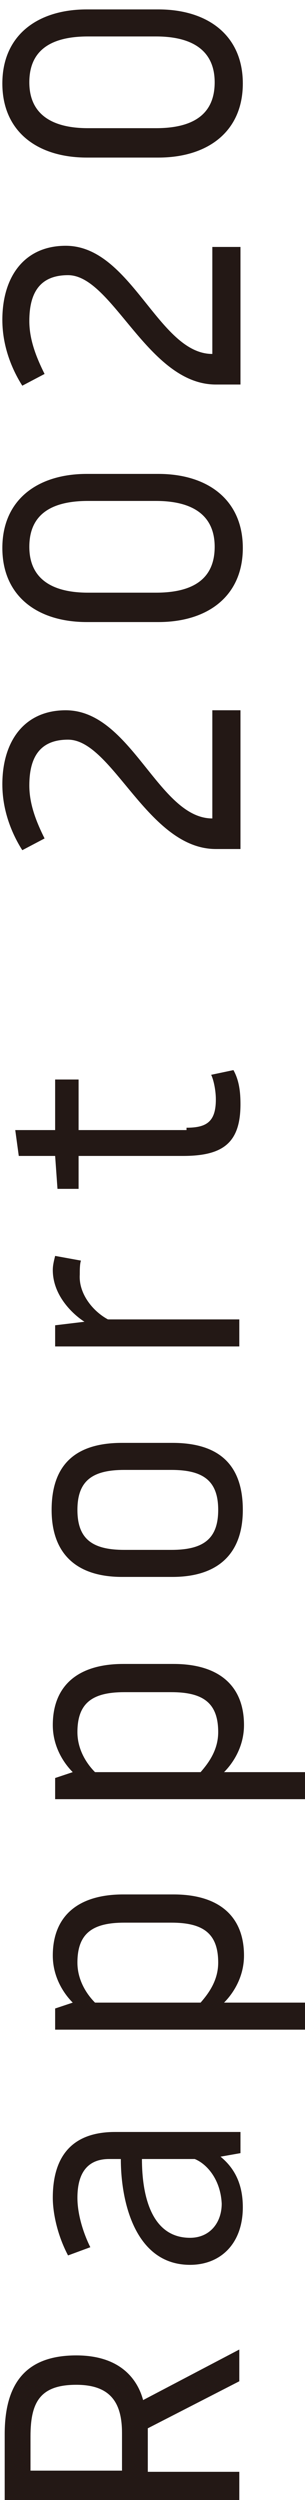
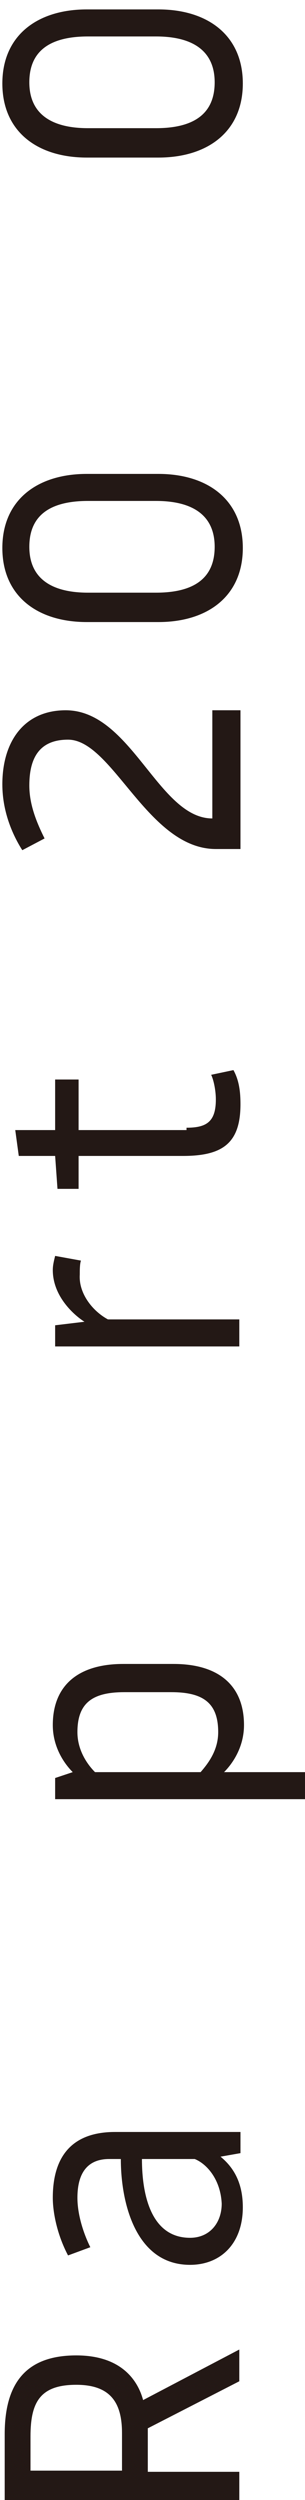
<svg xmlns="http://www.w3.org/2000/svg" version="1.1" id="レイヤー_1" x="0px" y="0px" viewBox="0 0 26 212.6" style="enable-background:new 0 0 26 212.6;" xml:space="preserve">
  <style type="text/css">
	.st0{fill:#231815;}
</style>
  <g>
    <g>
-       <path class="st0" d="M0.4,212.6v-5.6c0-4.2,1.7-6.7,6.1-6.7c4,0,5.3,2.3,5.7,3.8l8.2-4.3v2.7l-7.8,4v3.7h7.8v2.4H0.4z M10.4,210.2    v-3.3c0-2.6-1-4.1-3.9-4.1c-3.1,0-3.9,1.5-3.9,4.4v2.9H10.4z" />
+       <path class="st0" d="M0.4,212.6v-5.6c0-4.2,1.7-6.7,6.1-6.7c4,0,5.3,2.3,5.7,3.8l8.2-4.3v2.7l-7.8,4v3.7h7.8v2.4H0.4z M10.4,210.2    v-3.3c0-2.6-1-4.1-3.9-4.1c-3.1,0-3.9,1.5-3.9,4.4v2.9H10.4" />
      <path class="st0" d="M9.3,183.6c-1.5,0-2.7,0.8-2.7,3.3c0,1.4,0.5,3,1.1,4.2l-1.9,0.7c-1-1.9-1.3-3.8-1.3-4.9    c0-3.8,1.9-5.6,5.3-5.6h10.7v1.8l-1.7,0.3c1.1,0.9,1.9,2.2,1.9,4.3c0,3.1-1.9,4.9-4.5,4.9c-4.6,0-5.9-5.2-5.9-9H9.3z M16.6,183.6    h-4.5c0,3.1,0.8,6.7,4.1,6.7c1.7,0,2.7-1.3,2.7-2.9C18.8,185.3,17.6,184,16.6,183.6z" />
-       <path class="st0" d="M4.7,172.6v-1.8l1.5-0.5c-0.8-0.8-1.7-2.2-1.7-4c0-3.4,2.2-5.2,6-5.2h4.3c3.8,0,6,1.8,6,5.2    c0,1.8-0.9,3.2-1.7,4h7.3v2.3H4.7z M17.1,170.3c0.7-0.8,1.5-1.9,1.5-3.4c0-2.5-1.3-3.4-4-3.4h-4c-2.7,0-4,0.9-4,3.4    c0,1.5,0.8,2.7,1.5,3.4H17.1z" />
      <path class="st0" d="M4.7,153v-1.8l1.5-0.5c-0.8-0.8-1.7-2.2-1.7-4c0-3.4,2.2-5.2,6-5.2h4.3c3.8,0,6,1.8,6,5.2    c0,1.8-0.9,3.2-1.7,4h7.3v2.3H4.7z M17.1,150.7c0.7-0.8,1.5-1.9,1.5-3.4c0-2.5-1.3-3.4-4-3.4h-4c-2.7,0-4,0.9-4,3.4    c0,1.5,0.8,2.7,1.5,3.4H17.1z" />
-       <path class="st0" d="M10.4,134.1c-3.7,0-6-1.8-6-5.7c0-4,2.2-5.7,6-5.7h4.3c3.8,0,6,1.7,6,5.7c0,3.9-2.3,5.7-6,5.7H10.4z     M14.6,131.8c2.7,0,4-0.9,4-3.4c0-2.5-1.3-3.4-4-3.4h-4c-2.7,0-4,0.9-4,3.4c0,2.5,1.3,3.4,4,3.4H14.6z" />
      <path class="st0" d="M9.2,112.2h11.2c0,0,0,0.2,0,2.3H4.7v-1.8l2.5-0.3c-0.8-0.5-2.7-2.1-2.7-4.4c0-0.4,0.1-0.8,0.2-1.2l2.2,0.4    c-0.1,0.3-0.1,0.8-0.1,1.2C6.7,110,7.9,111.5,9.2,112.2z" />
      <path class="st0" d="M15.9,95.9c1.7,0,2.5-0.5,2.5-2.4c0-0.8-0.2-1.7-0.4-2.1l1.9-0.4c0.5,0.9,0.6,1.9,0.6,2.9    c0,3.3-1.5,4.4-4.9,4.4H6.7v2.8c0,0-0.2,0-1.8,0l-0.2-2.8H1.6l-0.3-2.2h3.4v-4.3h2v4.3H15.9z" />
      <path class="st0" d="M20.5,72.2h-2.1c-5.8,0-8.8-9.3-12.6-9.3c-2.4,0-3.3,1.5-3.3,3.9c0,1.6,0.6,3.1,1.3,4.5l-1.9,1    c-0.7-1.1-1.7-3.1-1.7-5.6c0-3.7,1.9-6.3,5.4-6.3c5.6,0,7.9,9.2,12.5,9.2v-9.2h2.4V72.2z" />
      <path class="st0" d="M13.5,40.3c4.2,0,7.2,2.2,7.2,6.3s-3,6.3-7.2,6.3H7.4c-4.2,0-7.2-2.2-7.2-6.3s3-6.3,7.2-6.3H13.5z M13.3,50.4    c3.2,0,5-1.2,5-3.9s-1.9-3.9-5-3.9H7.5c-3.2,0-5,1.2-5,3.9s1.9,3.9,5,3.9H13.3z" />
-       <path class="st0" d="M20.5,32.7h-2.1c-5.8,0-8.8-9.3-12.6-9.3c-2.4,0-3.3,1.5-3.3,3.9c0,1.6,0.6,3.1,1.3,4.5l-1.9,1    c-0.7-1.1-1.7-3.1-1.7-5.6c0-3.7,1.9-6.3,5.4-6.3c5.6,0,7.9,9.2,12.5,9.2V21h2.4V32.7z" />
      <path class="st0" d="M13.5,0.8c4.2,0,7.2,2.2,7.2,6.3s-3,6.3-7.2,6.3H7.4c-4.2,0-7.2-2.2-7.2-6.3s3-6.3,7.2-6.3H13.5z M13.3,10.9    c3.2,0,5-1.2,5-3.9s-1.9-3.9-5-3.9H7.5c-3.2,0-5,1.2-5,3.9s1.9,3.9,5,3.9H13.3z" />
    </g>
  </g>
</svg>